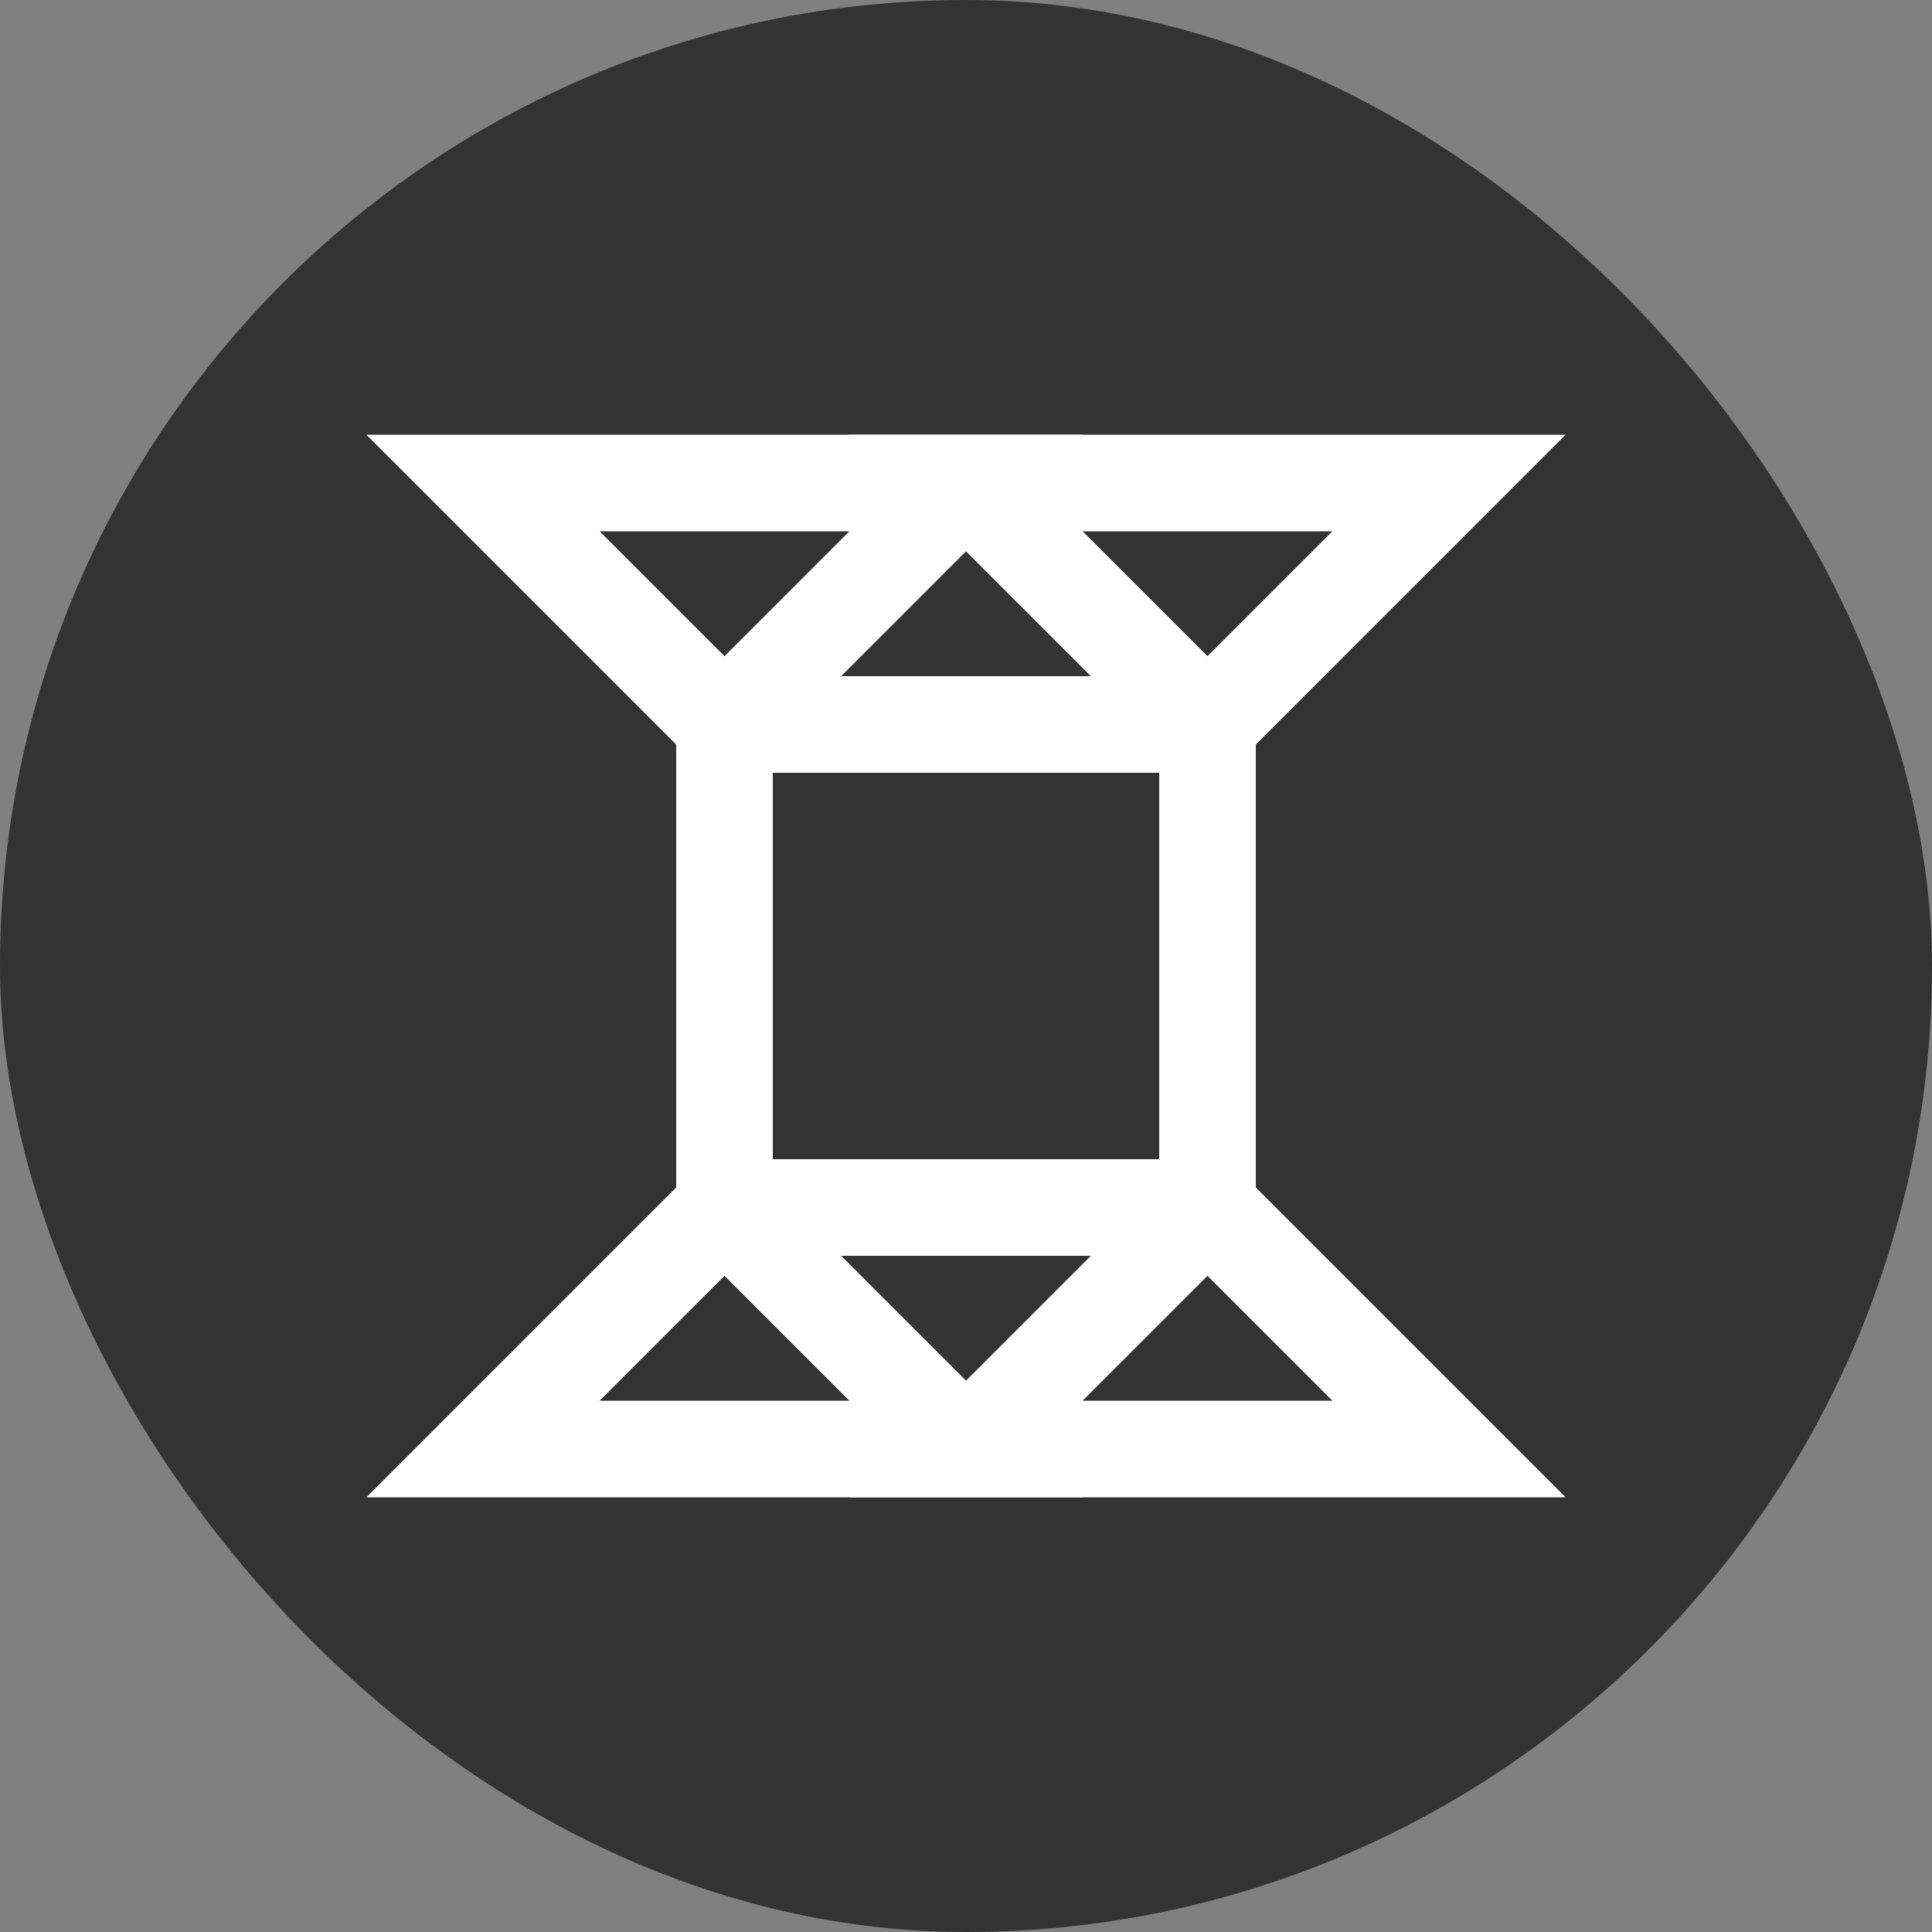
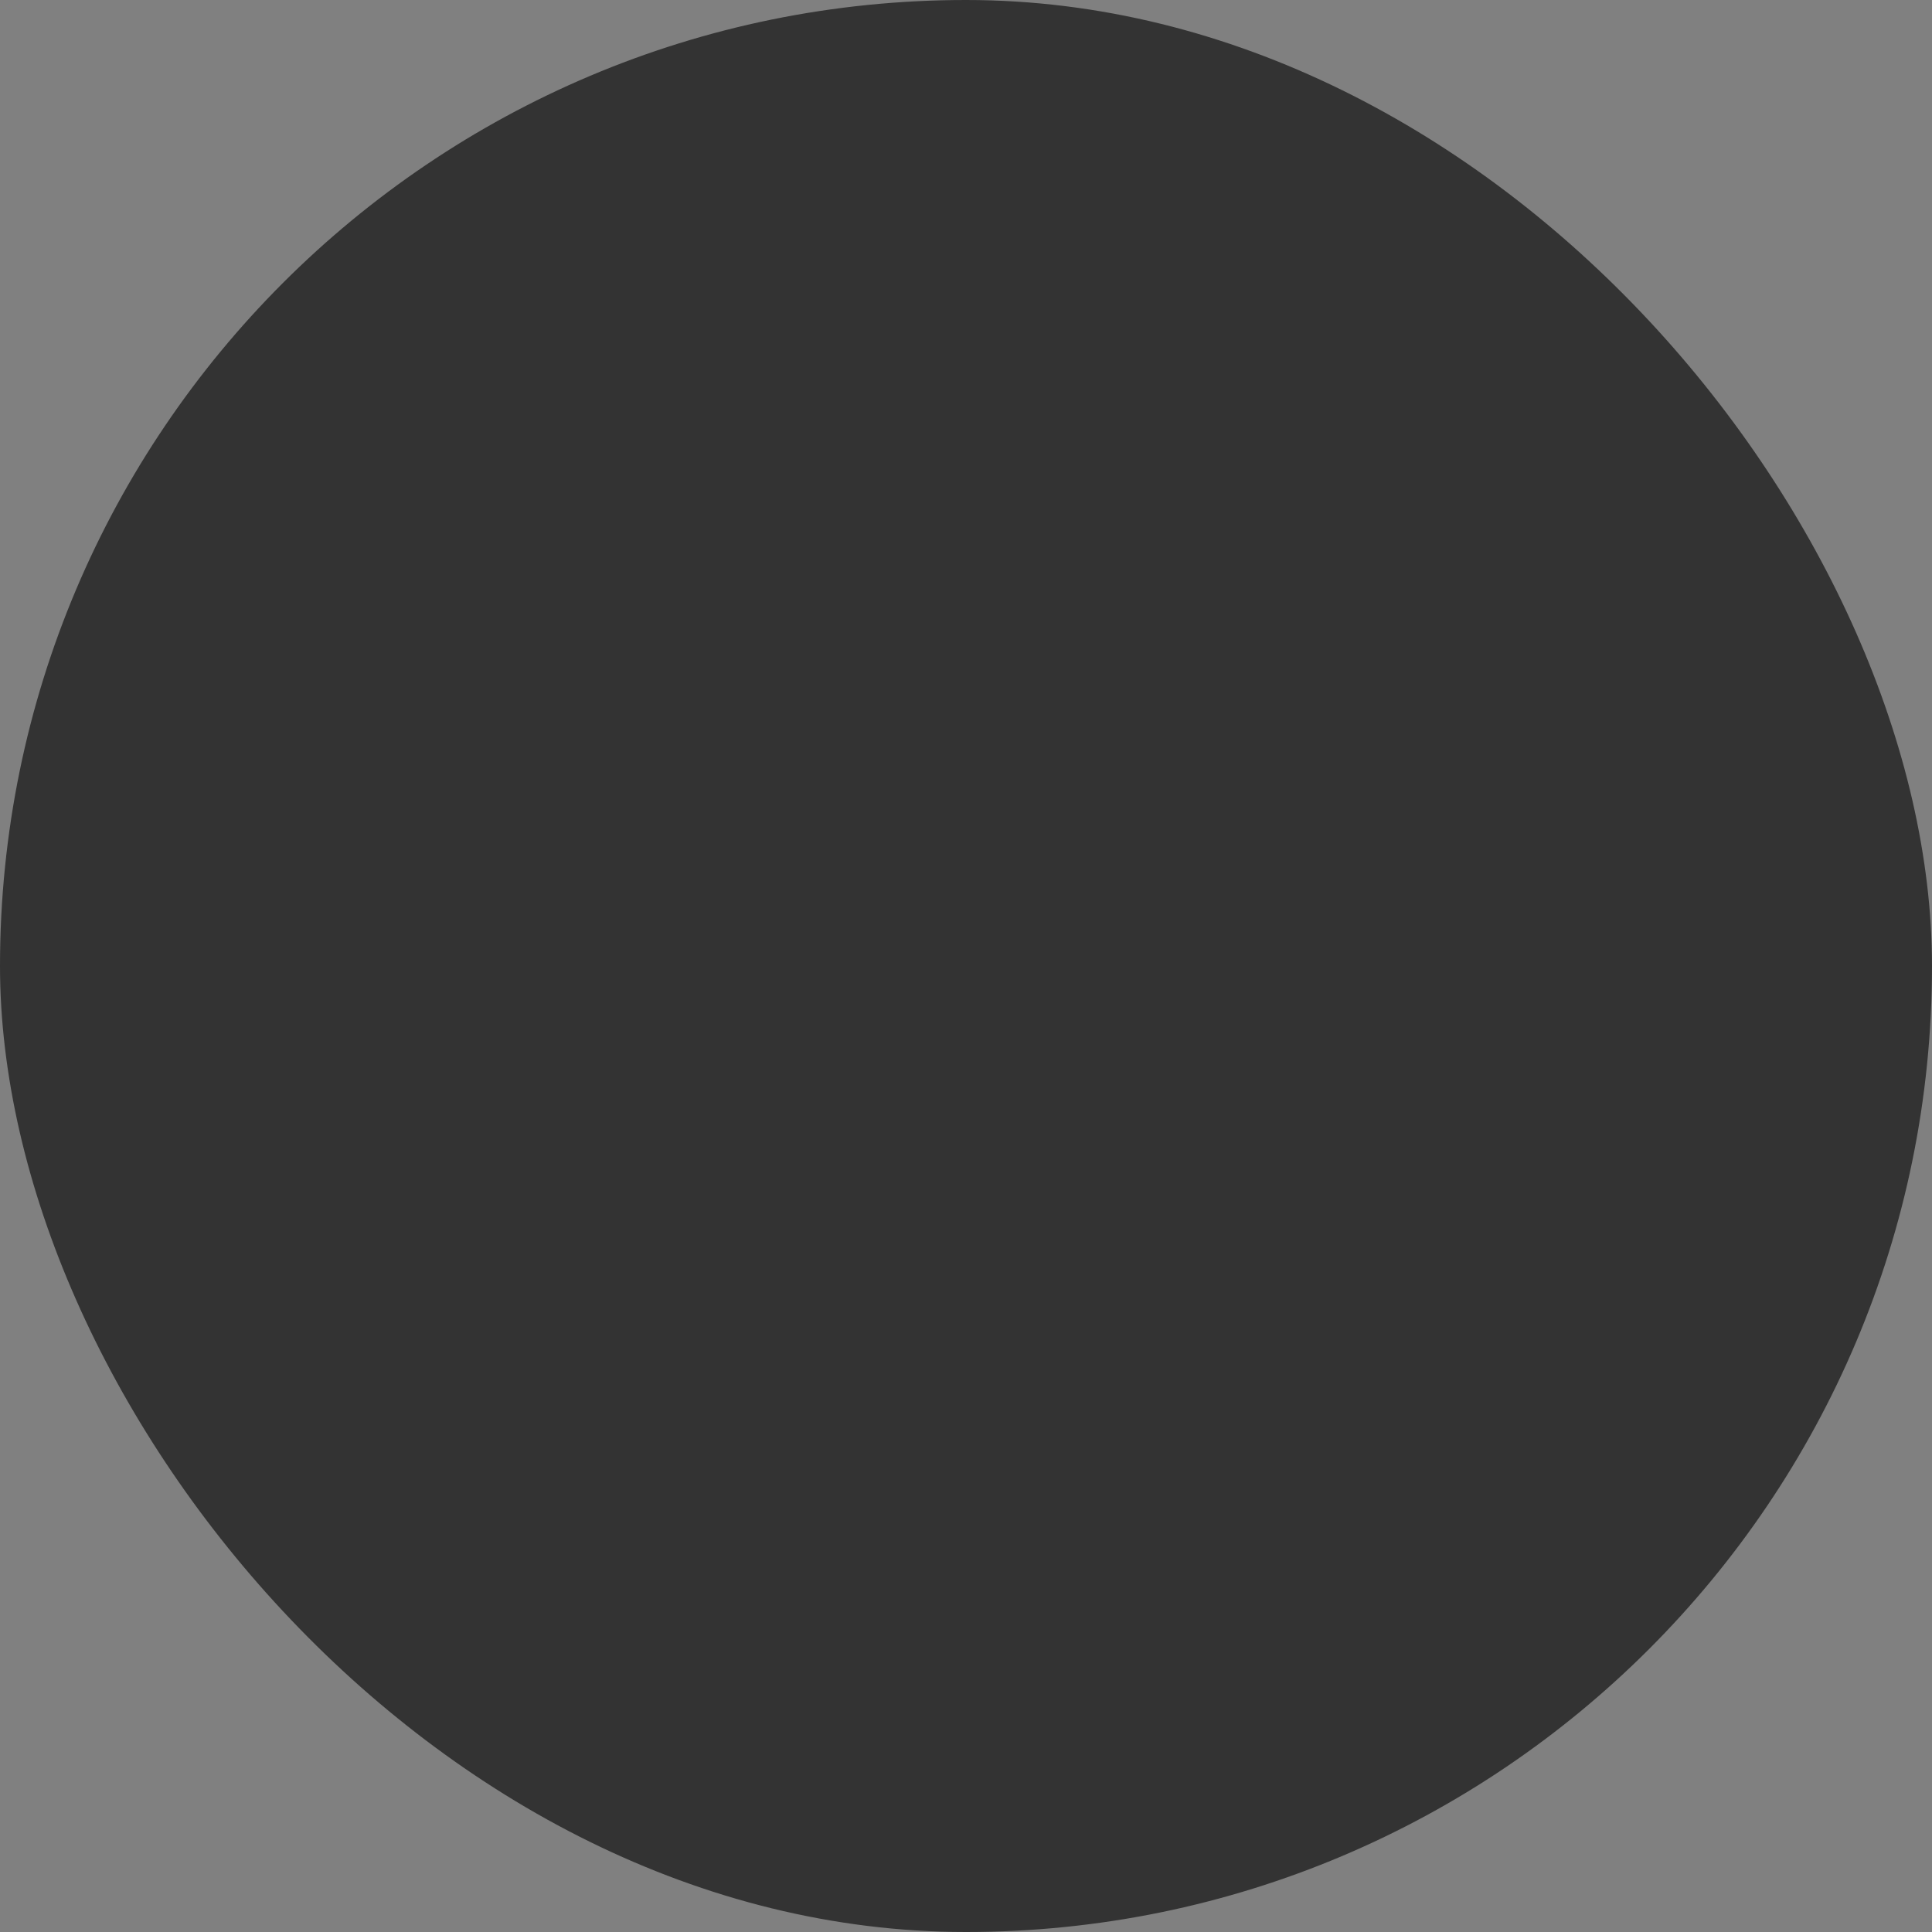
<svg xmlns="http://www.w3.org/2000/svg" width="40" height="40" viewBox="0 0 40 40" fill="none">
  <rect x="0" y="0" width="40" height="40" fill="#808080" stroke="none" />
  <rect width="40" height="40" rx="20" fill="#333333" />
-   <path d="M15 15H25V25H15V15Z" stroke="white" stroke-width="2" />
-   <path d="M25 15L30 10H20L25 15Z" stroke="white" stroke-width="2" />
-   <path d="M15 15L10 10H20L15 15Z" stroke="white" stroke-width="2" />
-   <path d="M15 25L10 30H20L15 25Z" stroke="white" stroke-width="2" />
-   <path d="M25 25L30 30H20L25 25Z" stroke="white" stroke-width="2" />
</svg>